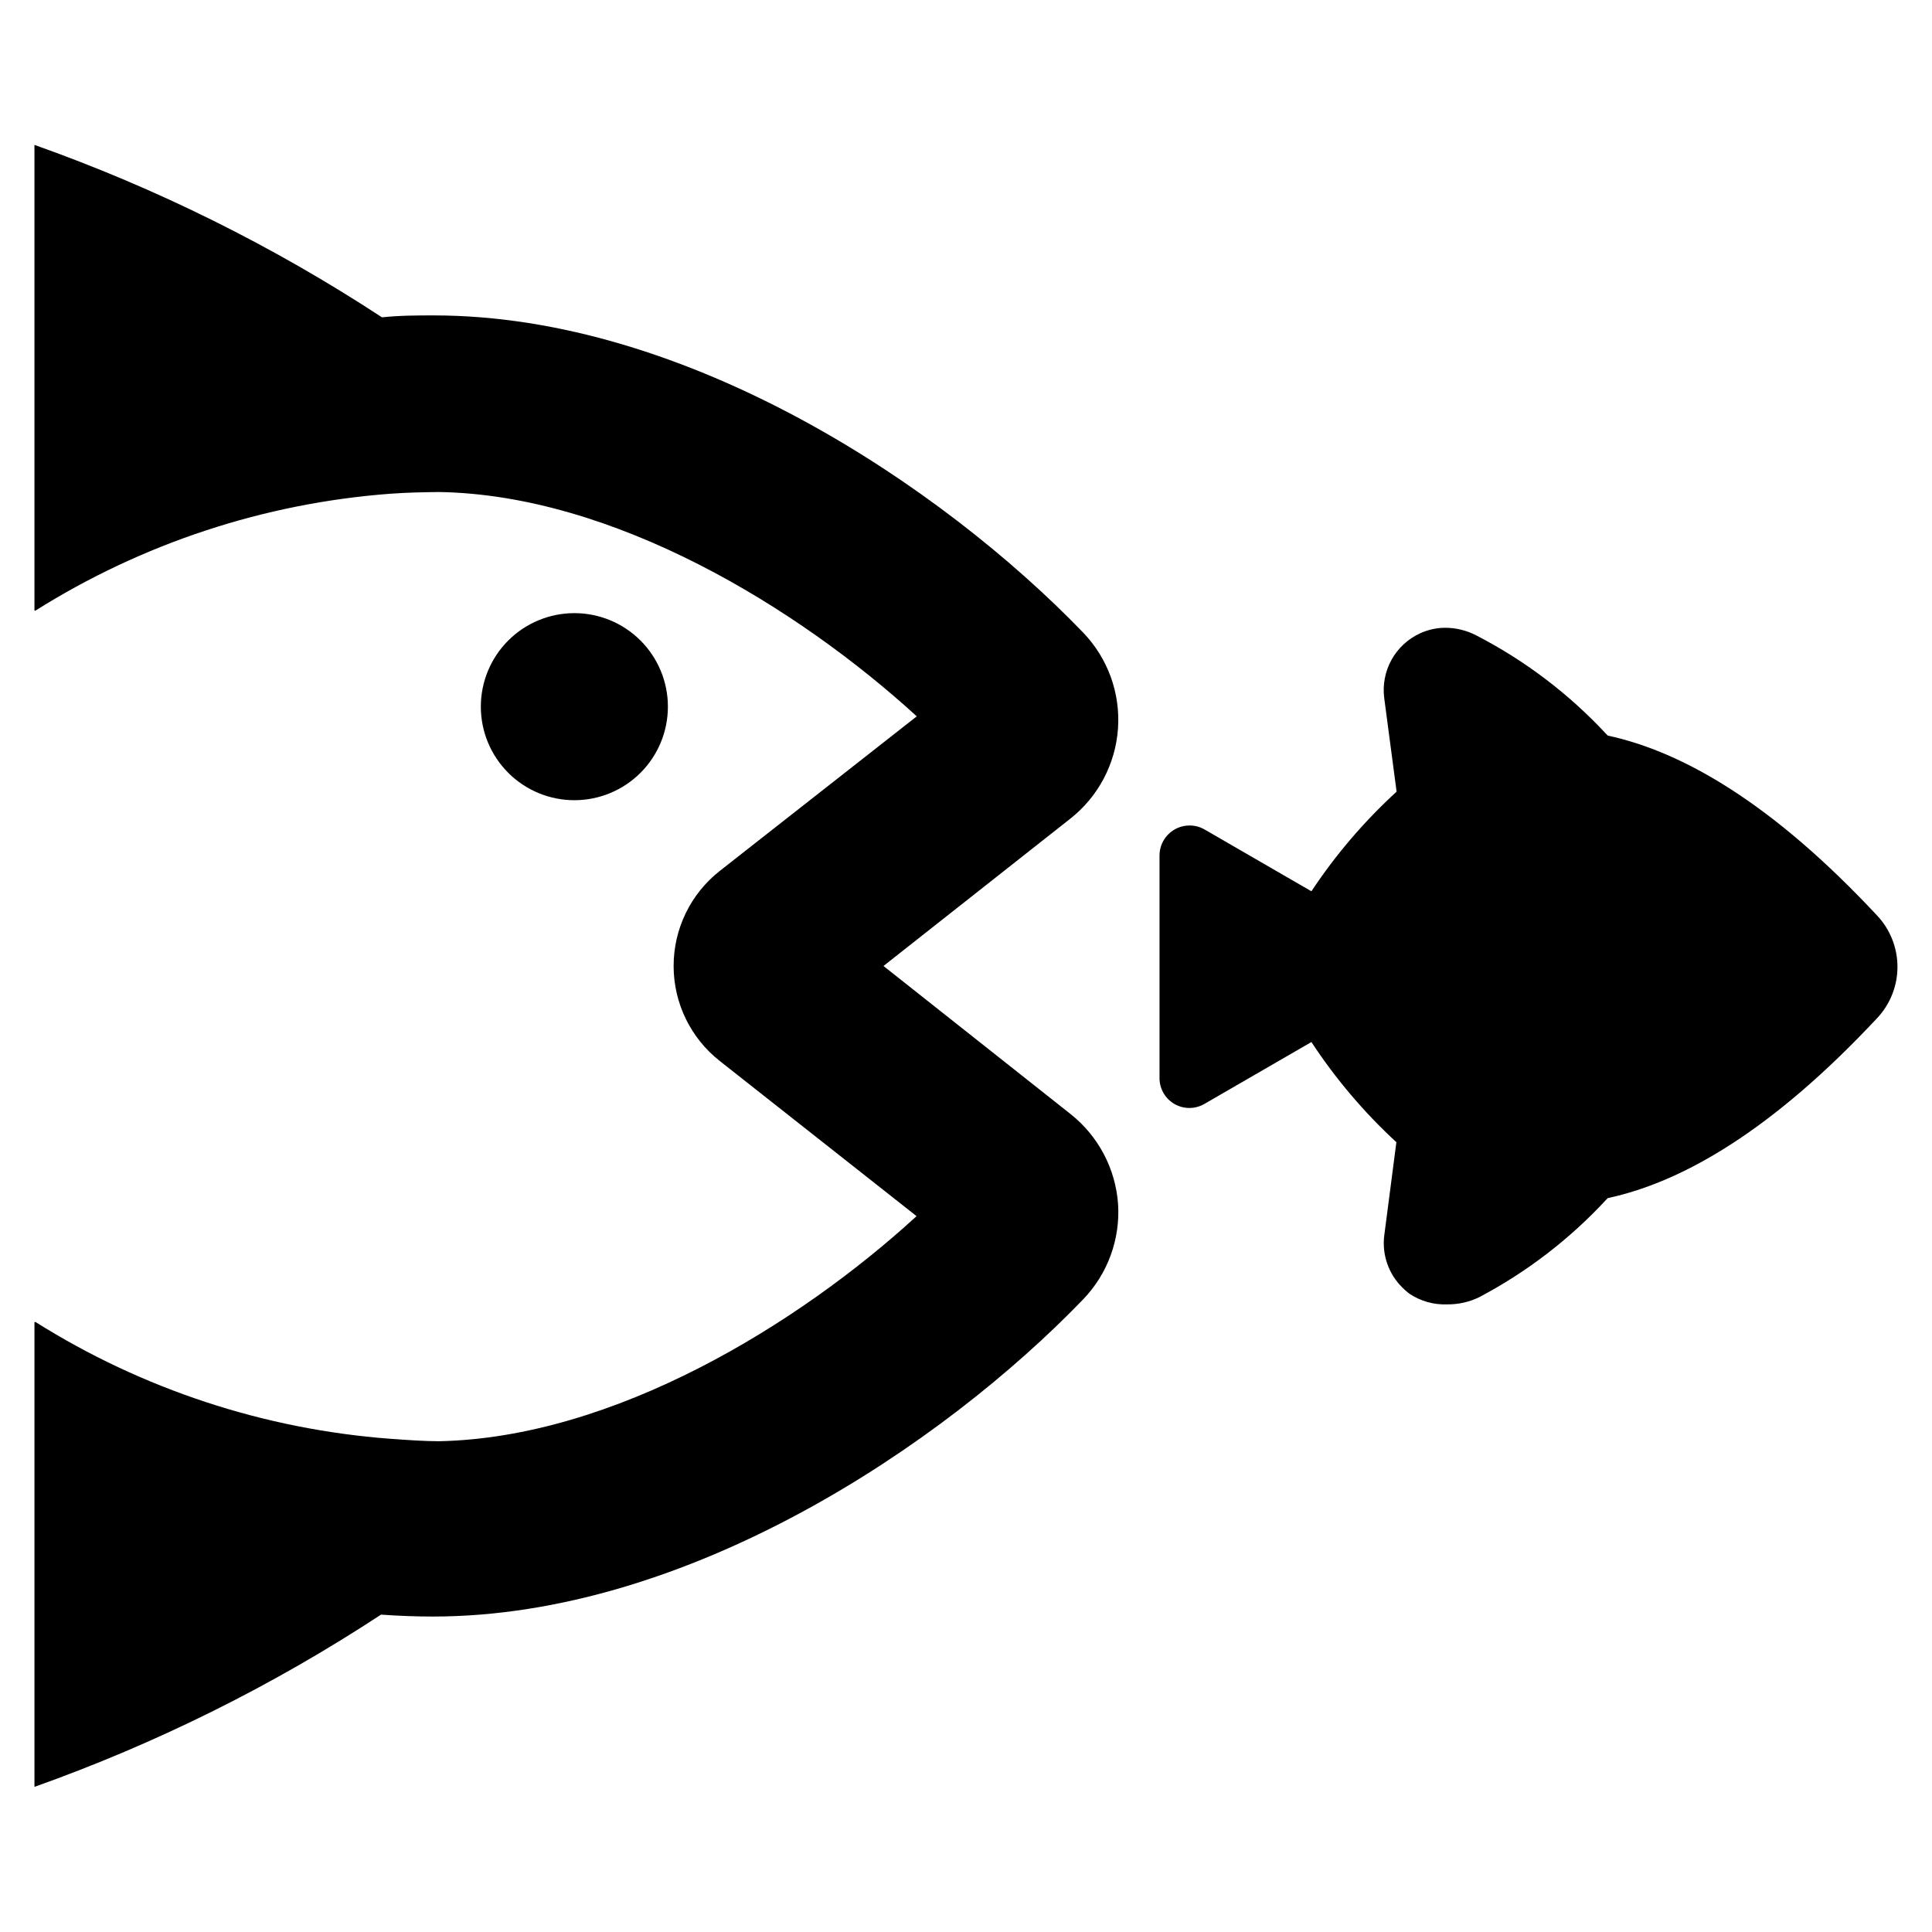
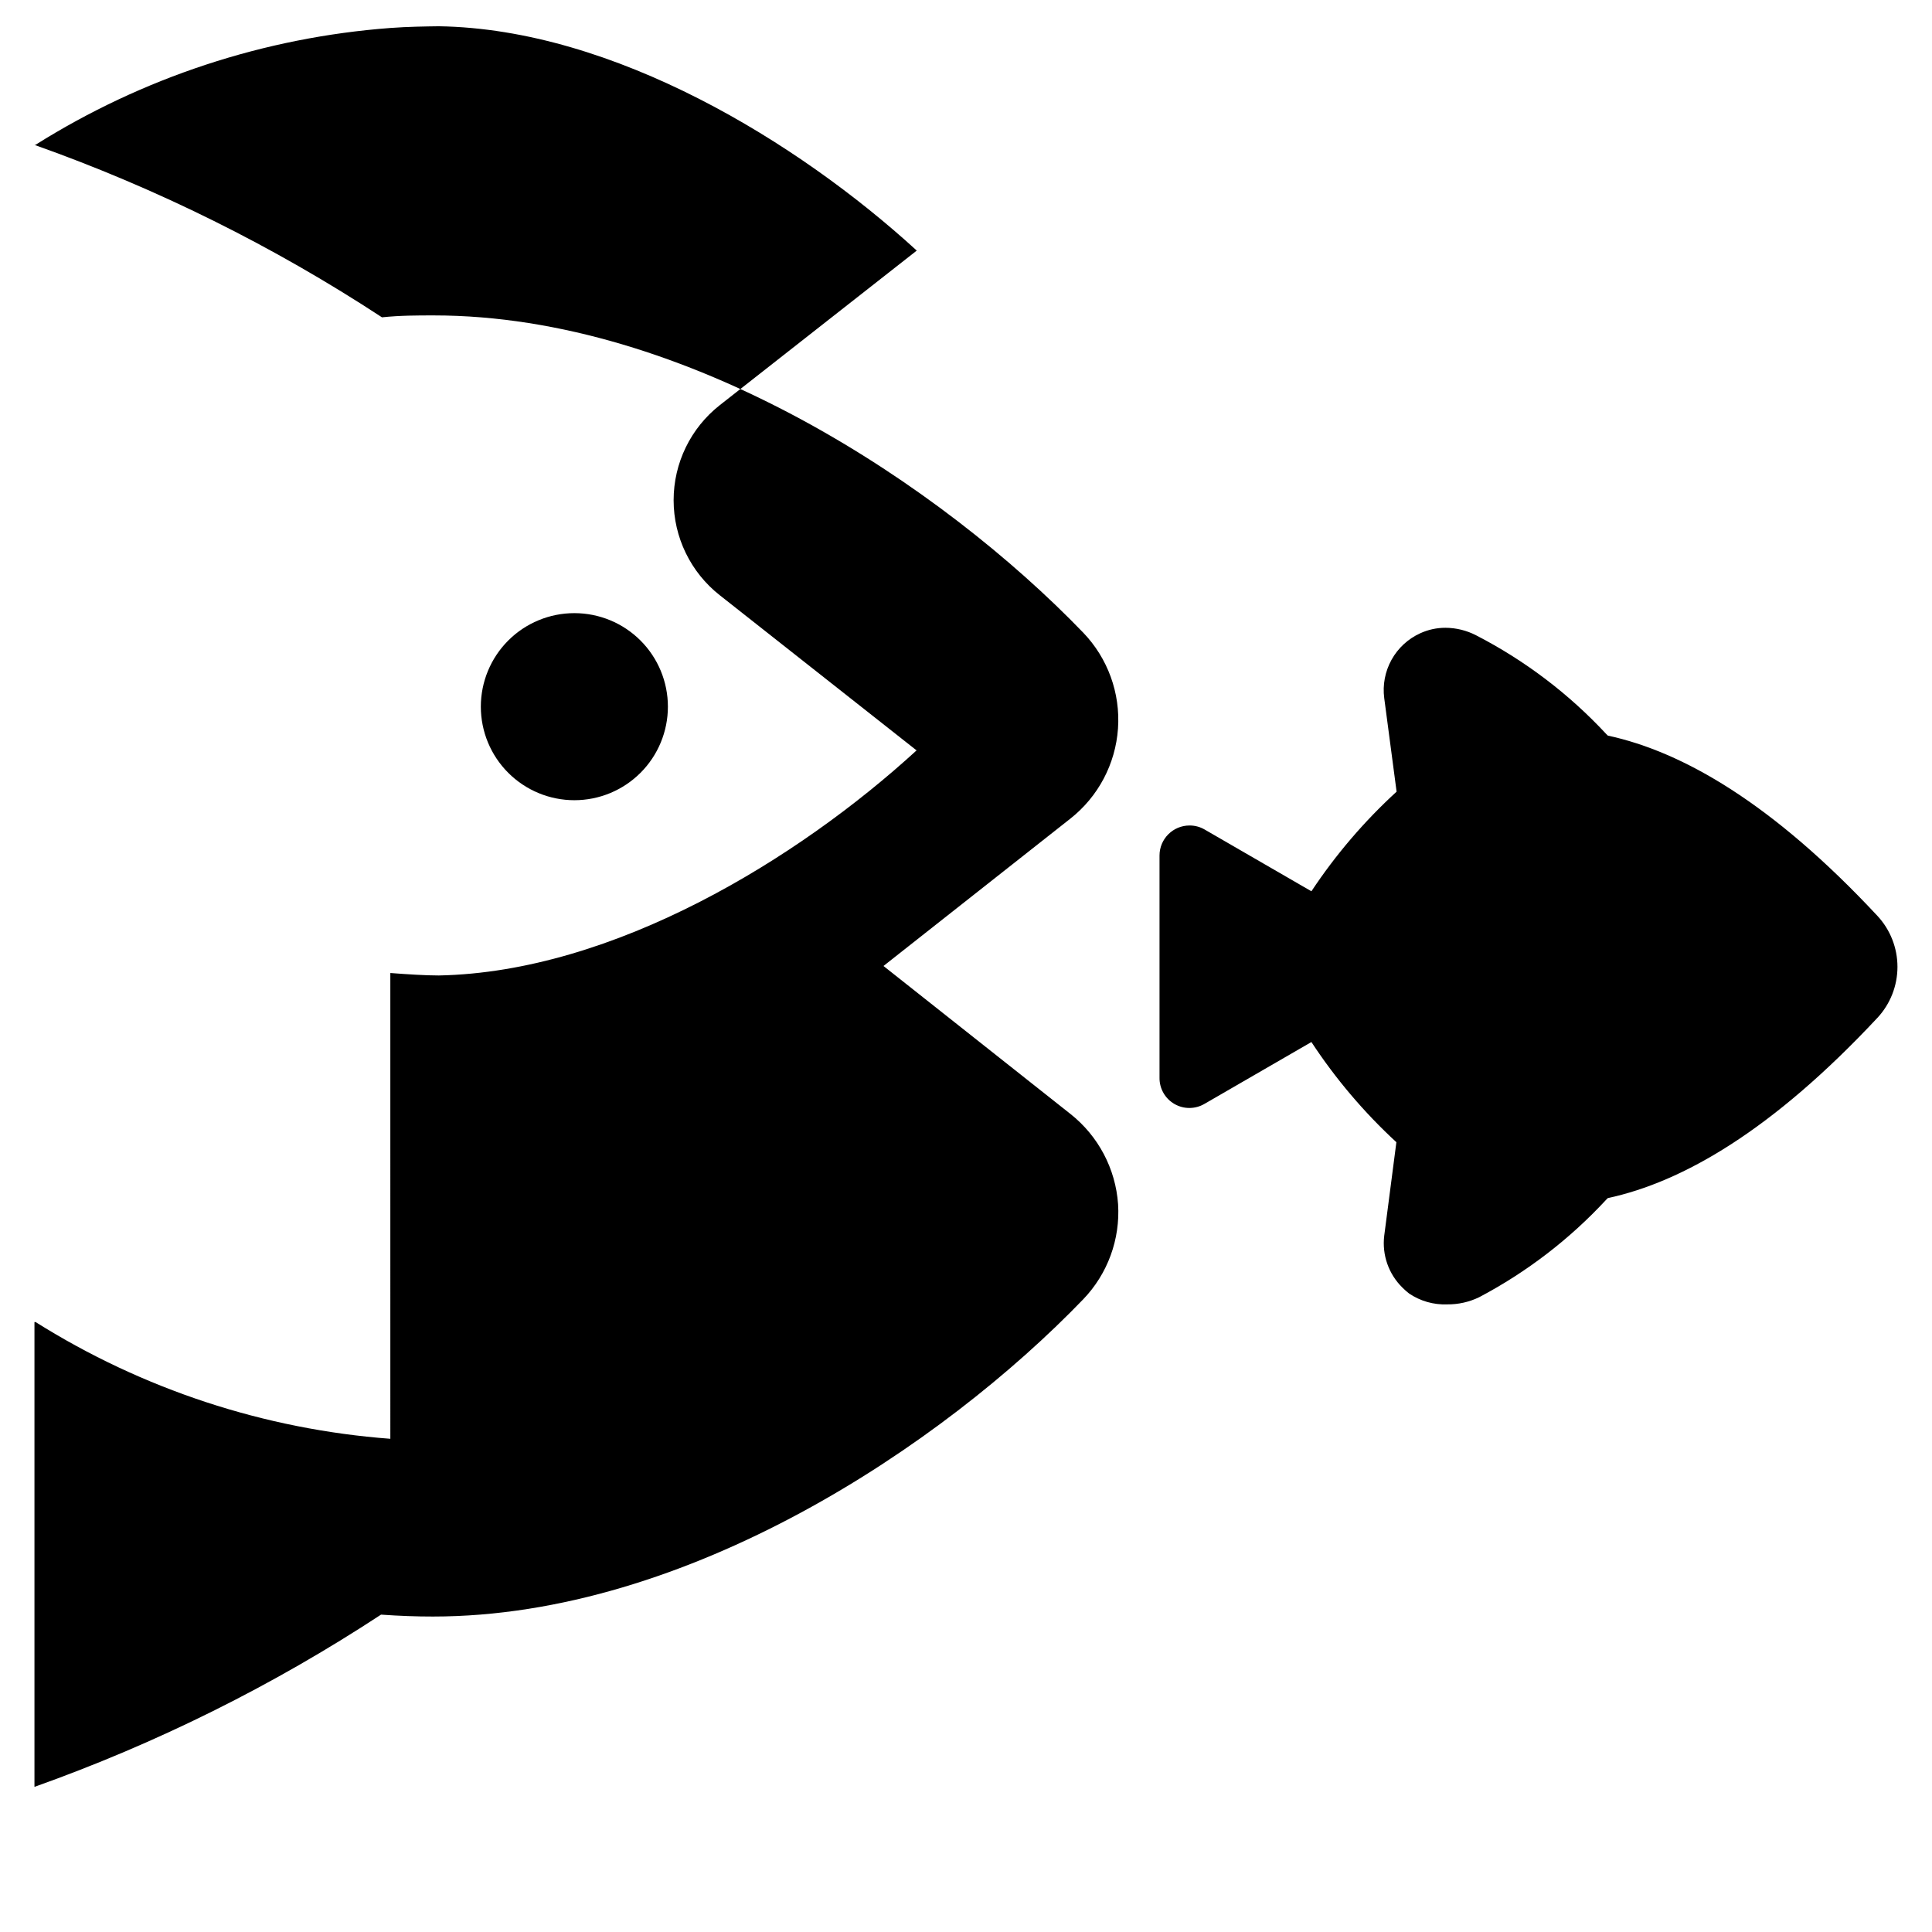
<svg xmlns="http://www.w3.org/2000/svg" fill="#000000" width="800px" height="800px" version="1.1" viewBox="144 144 512 512">
-   <path d="m641.52 413.75c-27.809 29.773-51.539 43.48-71.441 47.762l-0.402 0.402c-9.676 10.457-21.055 19.195-33.652 25.844-2.648 1.293-5.566 1.949-8.516 1.914-3.578 0.141-7.109-0.867-10.074-2.871-0.625-0.48-1.211-1-1.766-1.562-3.664-3.582-5.449-8.664-4.836-13.754l3.223-24.789 0.004 0.004c-8.566-7.898-16.129-16.816-22.523-26.551l-28.312 16.375v-0.004c-2.461 1.457-5.516 1.473-7.988 0.043-2.477-1.43-3.988-4.086-3.953-6.945v-58.895c0-4.394 3.566-7.961 7.961-7.961 1.398-0.008 2.769 0.359 3.981 1.059l28.312 16.375c6.422-9.688 14.004-18.551 22.574-26.398l-3.277-24.789c-0.457-3.504 0.219-7.066 1.934-10.16 1.711-3.09 4.371-5.551 7.59-7.019 2.102-0.969 4.387-1.465 6.699-1.461 2.844 0.012 5.641 0.703 8.164 2.016 12.91 6.656 24.57 15.504 34.457 26.148l0.402 0.402c19.852 4.281 43.629 17.938 71.441 47.762 3.422 3.672 5.324 8.508 5.324 13.527 0 5.019-1.902 9.852-5.324 13.527zm-320.52-82.477c0-6.574-2.609-12.879-7.258-17.527-4.648-4.648-10.953-7.258-17.527-7.258-6.574 0-12.879 2.609-17.527 7.258s-7.262 10.953-7.262 17.527c0 6.574 2.613 12.879 7.262 17.527 4.648 4.648 10.953 7.262 17.527 7.262 6.574 0 12.879-2.613 17.527-7.262 4.648-4.648 7.258-10.953 7.258-17.527zm-73.555 194.02c-33.387-2.504-65.66-13.125-94.012-30.934h-0.301v123.18c32.324-11.496 63.16-26.82 91.844-45.645 5.039 0.352 9.32 0.504 13.754 0.504 67.461 0 135.02-45.344 172.35-84.086 6.465-6.738 9.809-15.875 9.223-25.191-0.656-9.402-5.25-18.09-12.648-23.93l-49.523-39.195 49.523-39.047c7.387-5.824 11.973-14.496 12.625-23.879 0.652-9.383-2.688-18.605-9.199-25.395-37.43-38.844-104.94-84.086-172.15-84.086-4.332 0-8.867 0-13.703 0.504h-0.004c-28.762-18.855-59.68-34.195-92.094-45.695v123.43h0.25c28.363-17.836 60.652-28.473 94.062-30.984 4.684-0.352 9.32-0.402 12.848-0.453 46.352 0.707 95.27 30.73 126.66 59.449l-52.195 40.961c-7.727 6.074-12.238 15.359-12.238 25.191 0 9.828 4.512 19.113 12.238 25.188l52.145 41.113c-31.336 28.715-80.254 58.742-126.61 59.648-3.527 0-8.215-0.301-12.848-0.652z" />
+   <path d="m641.52 413.75c-27.809 29.773-51.539 43.48-71.441 47.762l-0.402 0.402c-9.676 10.457-21.055 19.195-33.652 25.844-2.648 1.293-5.566 1.949-8.516 1.914-3.578 0.141-7.109-0.867-10.074-2.871-0.625-0.48-1.211-1-1.766-1.562-3.664-3.582-5.449-8.664-4.836-13.754l3.223-24.789 0.004 0.004c-8.566-7.898-16.129-16.816-22.523-26.551l-28.312 16.375v-0.004c-2.461 1.457-5.516 1.473-7.988 0.043-2.477-1.43-3.988-4.086-3.953-6.945v-58.895c0-4.394 3.566-7.961 7.961-7.961 1.398-0.008 2.769 0.359 3.981 1.059l28.312 16.375c6.422-9.688 14.004-18.551 22.574-26.398l-3.277-24.789c-0.457-3.504 0.219-7.066 1.934-10.16 1.711-3.09 4.371-5.551 7.59-7.019 2.102-0.969 4.387-1.465 6.699-1.461 2.844 0.012 5.641 0.703 8.164 2.016 12.91 6.656 24.57 15.504 34.457 26.148l0.402 0.402c19.852 4.281 43.629 17.938 71.441 47.762 3.422 3.672 5.324 8.508 5.324 13.527 0 5.019-1.902 9.852-5.324 13.527zm-320.52-82.477c0-6.574-2.609-12.879-7.258-17.527-4.648-4.648-10.953-7.258-17.527-7.258-6.574 0-12.879 2.609-17.527 7.258s-7.262 10.953-7.262 17.527c0 6.574 2.613 12.879 7.262 17.527 4.648 4.648 10.953 7.262 17.527 7.262 6.574 0 12.879-2.613 17.527-7.262 4.648-4.648 7.258-10.953 7.258-17.527zm-73.555 194.02c-33.387-2.504-65.66-13.125-94.012-30.934h-0.301v123.18c32.324-11.496 63.16-26.82 91.844-45.645 5.039 0.352 9.32 0.504 13.754 0.504 67.461 0 135.02-45.344 172.35-84.086 6.465-6.738 9.809-15.875 9.223-25.191-0.656-9.402-5.25-18.09-12.648-23.93l-49.523-39.195 49.523-39.047c7.387-5.824 11.973-14.496 12.625-23.879 0.652-9.383-2.688-18.605-9.199-25.395-37.43-38.844-104.94-84.086-172.15-84.086-4.332 0-8.867 0-13.703 0.504h-0.004c-28.762-18.855-59.68-34.195-92.094-45.695h0.25c28.363-17.836 60.652-28.473 94.062-30.984 4.684-0.352 9.32-0.402 12.848-0.453 46.352 0.707 95.27 30.73 126.66 59.449l-52.195 40.961c-7.727 6.074-12.238 15.359-12.238 25.191 0 9.828 4.512 19.113 12.238 25.188l52.145 41.113c-31.336 28.715-80.254 58.742-126.61 59.648-3.527 0-8.215-0.301-12.848-0.652z" />
</svg>